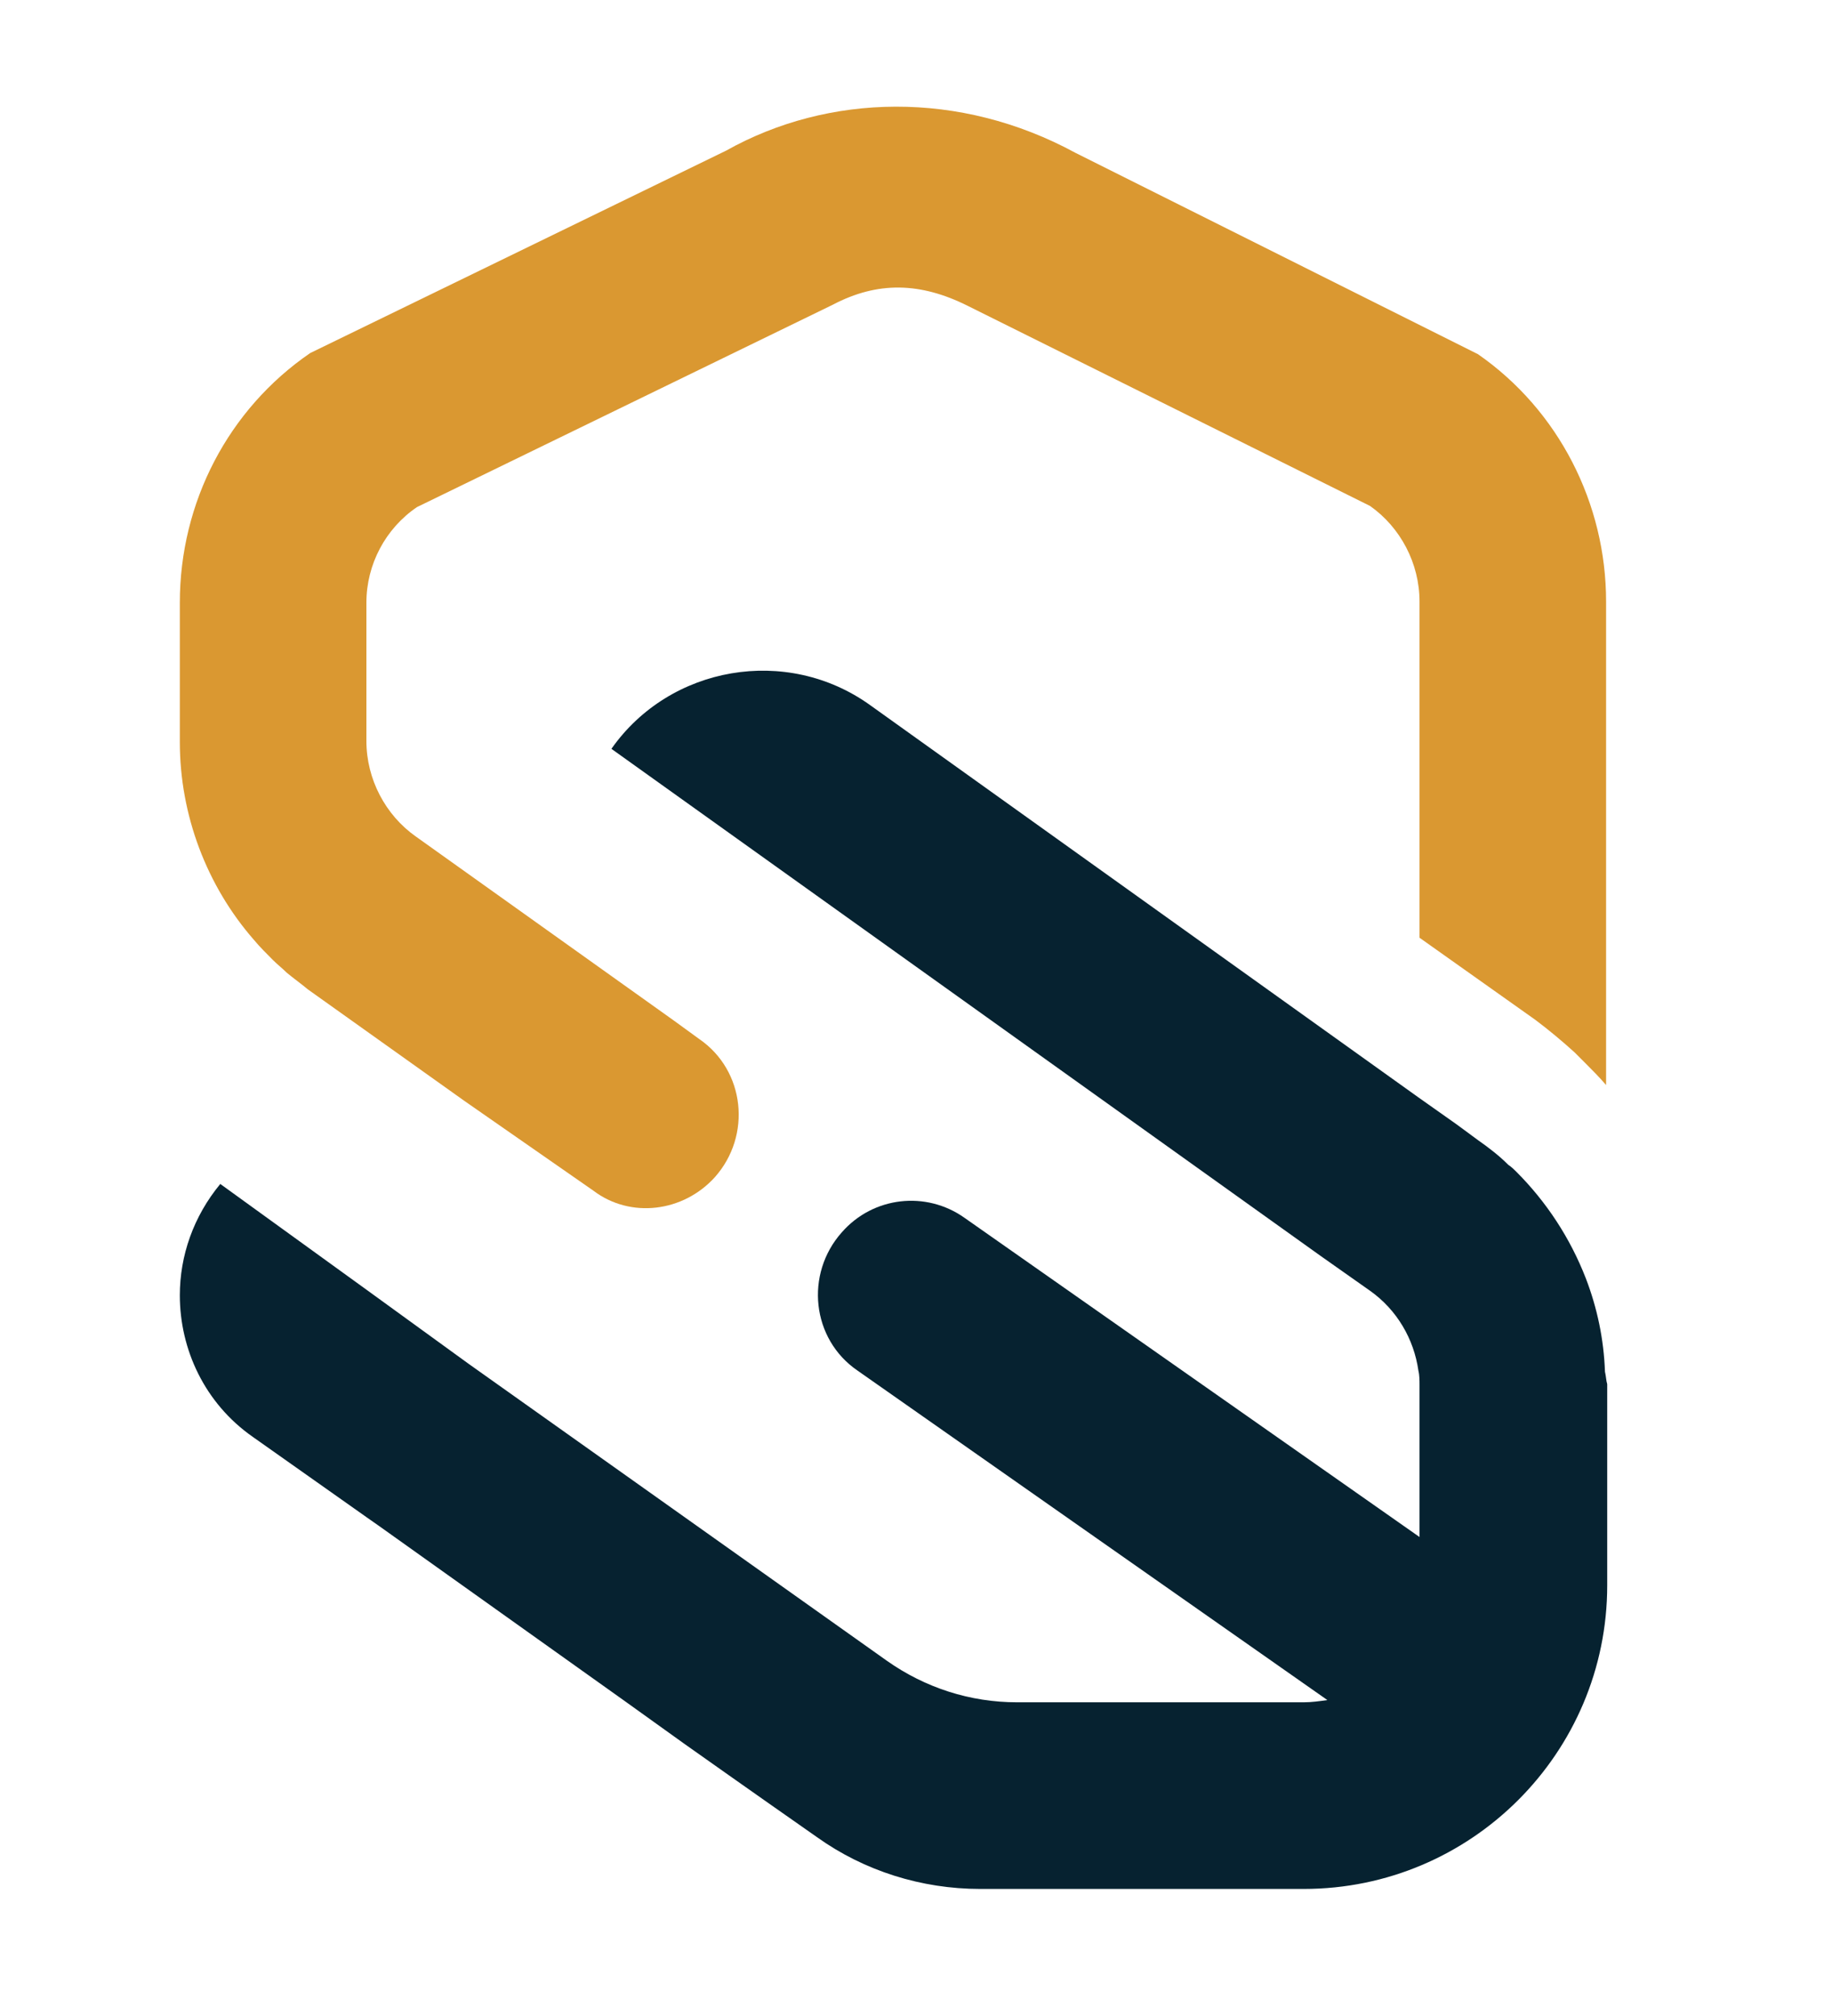
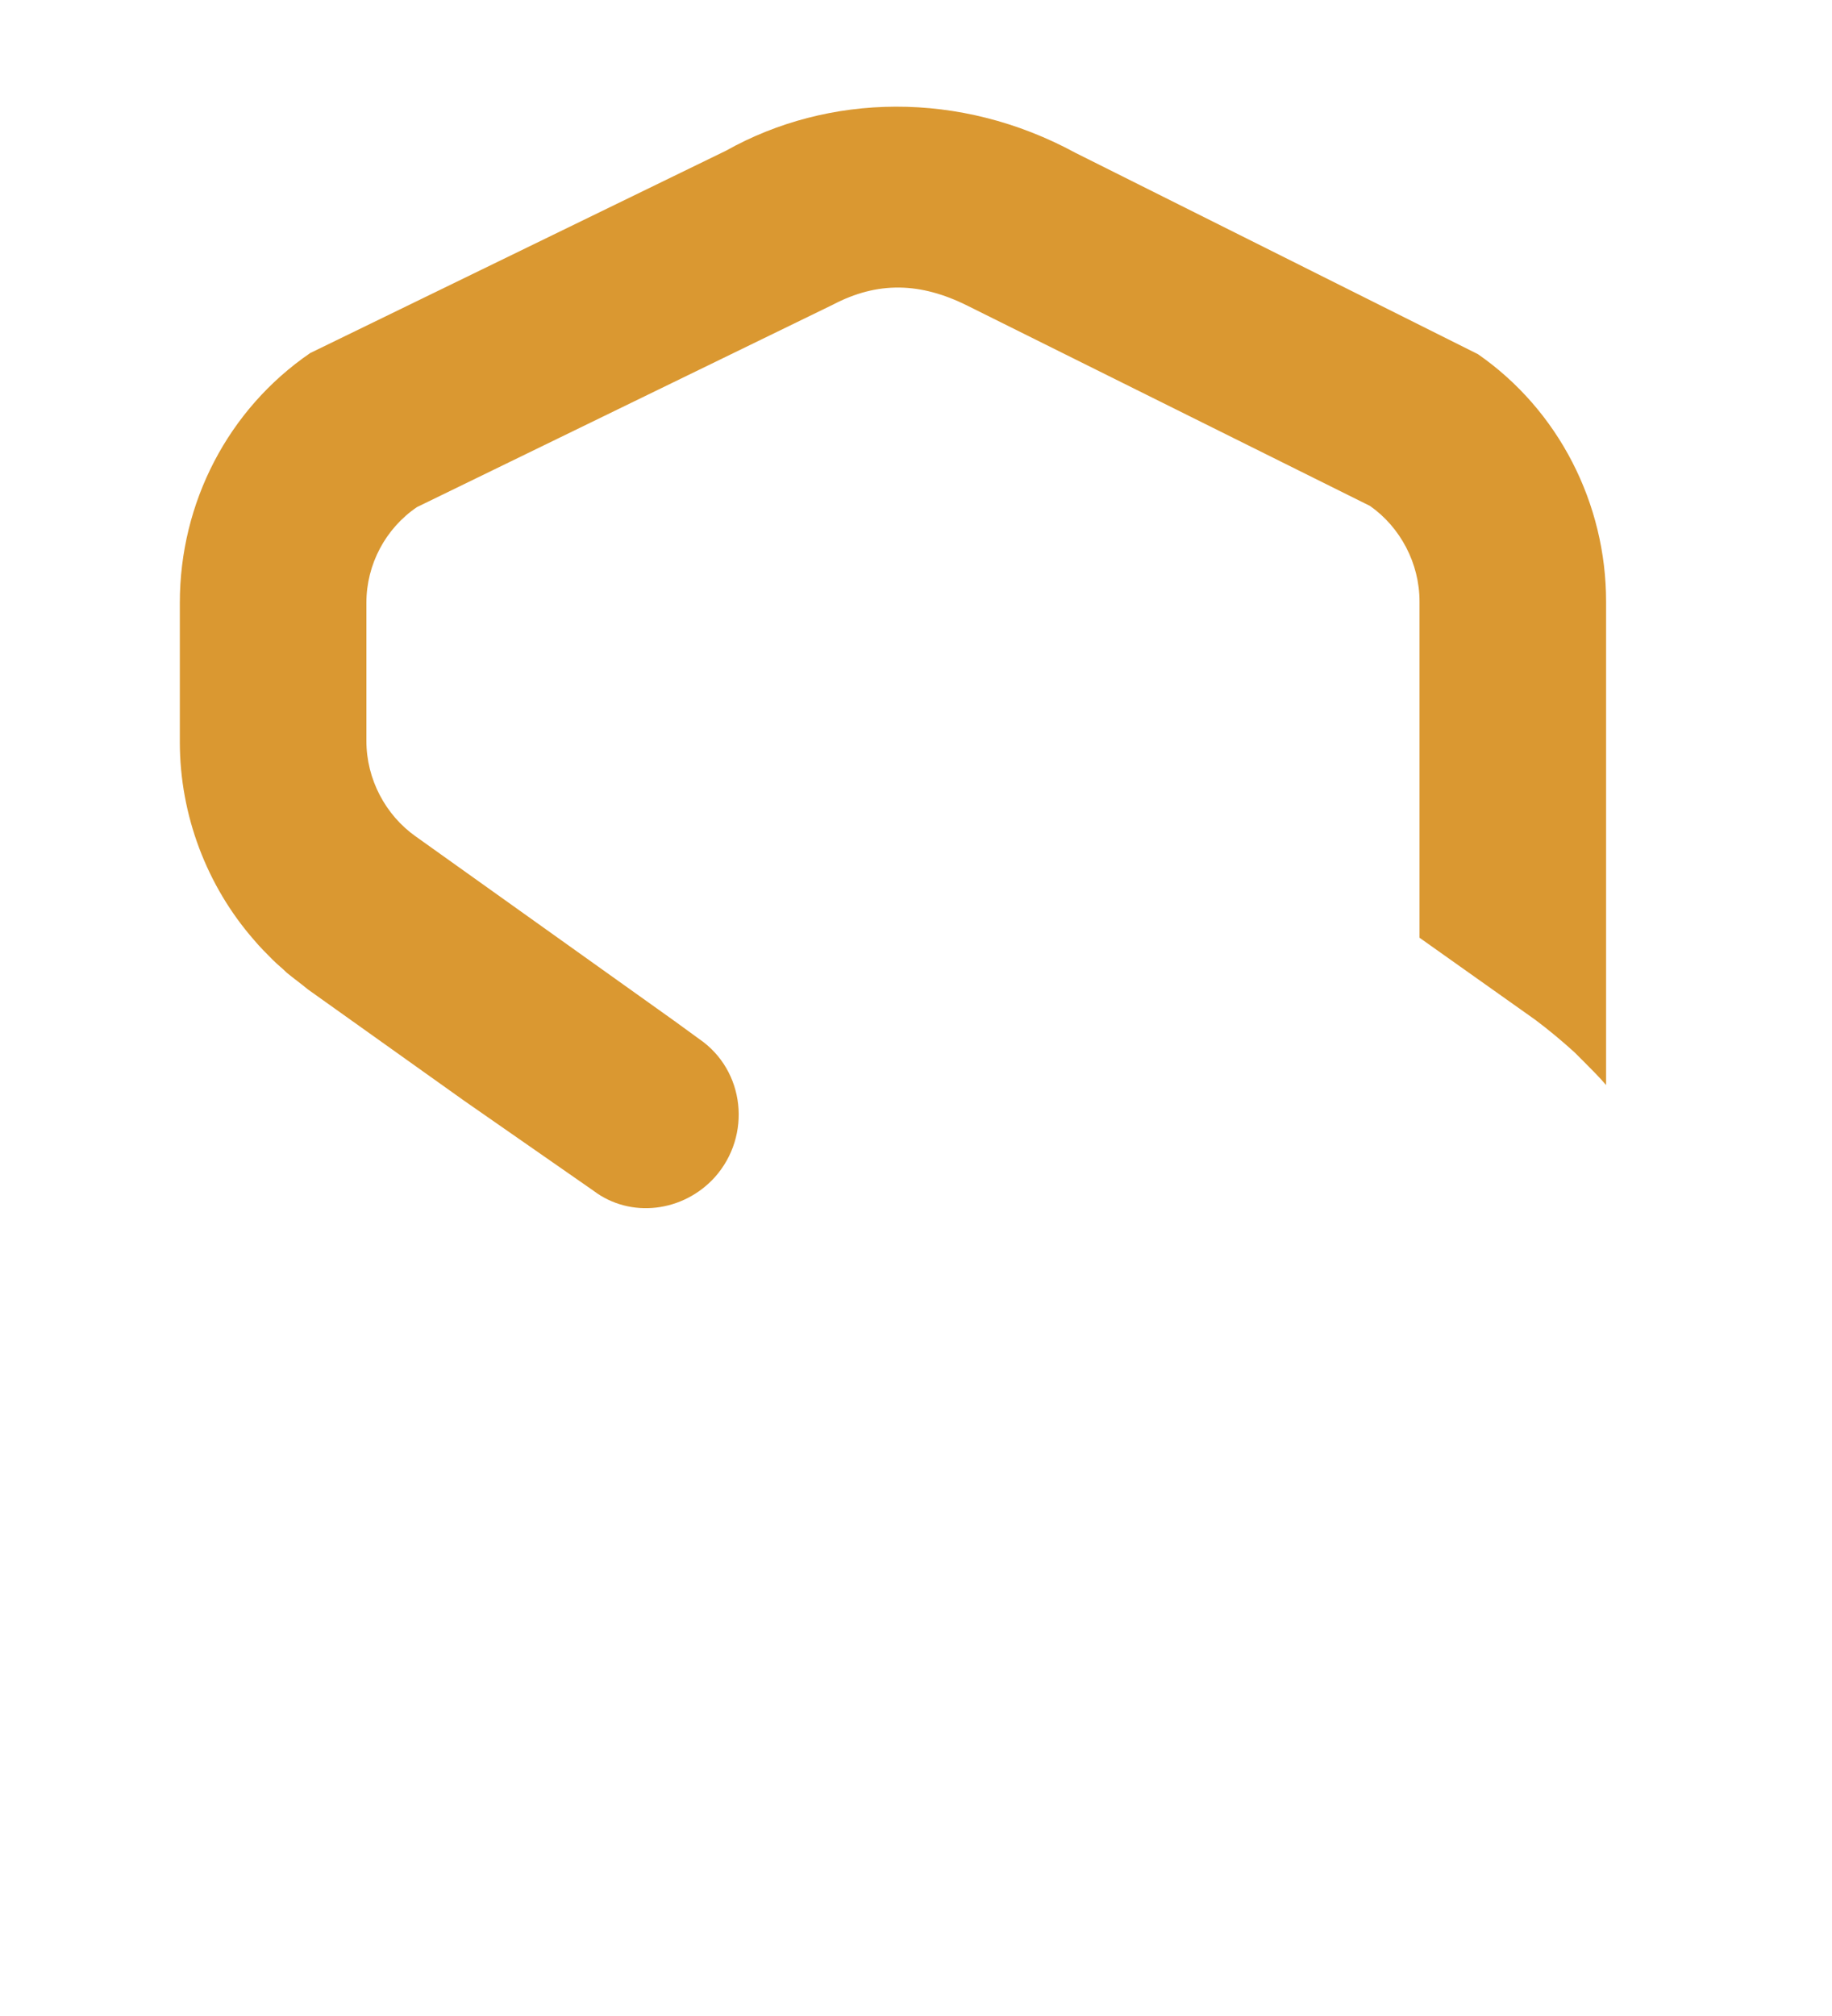
<svg xmlns="http://www.w3.org/2000/svg" version="1.1" id="Layer_1" x="0px" y="0px" viewBox="0 0 163 179.3" style="enable-background:new 0 0 163 179.3;" xml:space="preserve">
  <style type="text/css">
	.st0{fill:#DA9831;}
	.st1{fill:#062230;}
</style>
  <path class="st0" d="M63.6,104.7c3.3-3.7,2.7-9.5-1.4-12.3L60,90.8L37,74.4c-2.7-1.9-4.4-5.1-4.4-8.5V53.6c0-3.4,1.7-6.6,4.5-8.5  l37-18c4-2.1,7.8-2,12,0.1l35.8,17.8c2.7,1.9,4.4,5.1,4.4,8.5v29.9l10.3,7.3c1.2,0.9,2.4,1.9,3.5,2.9c0.3,0.3,0.6,0.6,0.9,0.9  c0.6,0.6,1.3,1.3,1.9,2v-43c0-8.7-4.2-17-11.4-22L95.7,13.6c-10.3-5.6-22-5.3-31.1-0.2l-37,18c-7.3,5-11.6,13.3-11.6,22.2V66  c0,6.5,2.4,12.8,6.6,17.6c0.5,0.6,1.1,1.2,1.7,1.8c0.4,0.4,0.8,0.7,1.2,1.1c0.6,0.5,1.3,1,1.9,1.5l13.9,9.9l11.5,8  C56.1,108.4,60.8,107.8,63.6,104.7L63.6,104.7z" />
-   <path class="st1" d="M142.8,122c-0.1-2.9-0.7-5.7-1.7-8.3c-1.4-3.6-3.5-6.8-6.2-9.5c-0.2-0.2-0.4-0.4-0.7-0.6  c-0.8-0.8-1.7-1.5-2.7-2.2l-1.9-1.4c0,0,0,0,0,0l-3.4-2.4L77.4,62.7c-7.4-5.3-17.8-3.5-23,3.9l0,0l63.1,45.1c0,0,0,0,0,0l4.4,3.1  c2.4,1.7,3.9,4.3,4.3,7.1c0.1,0.4,0.1,0.9,0.1,1.3v13.5l-40.5-28.4c-3.4-2.4-8.1-1.9-10.9,1.3l0,0c-3.3,3.7-2.7,9.5,1.4,12.3  l41.8,29.3c-0.7,0.1-1.4,0.2-2.1,0.2H90.5c-4.2,0-8.2-1.3-11.6-3.7l-37.2-26.4l-9.1-6.6l-13-9.4c-2.4,2.9-3.6,6.4-3.6,9.9  c0,4.8,2.2,9.6,6.5,12.6l10.2,7.2l1,0.7v0l21.9,15.6l5.3,3.8c0,0,6.5,4.6,11.8,8.3c4.2,3,9.3,4.6,14.5,4.6h28.8  c14.9,0,27-12.1,27-27v-17.9C142.9,122.8,142.9,122.4,142.8,122z" />
</svg>